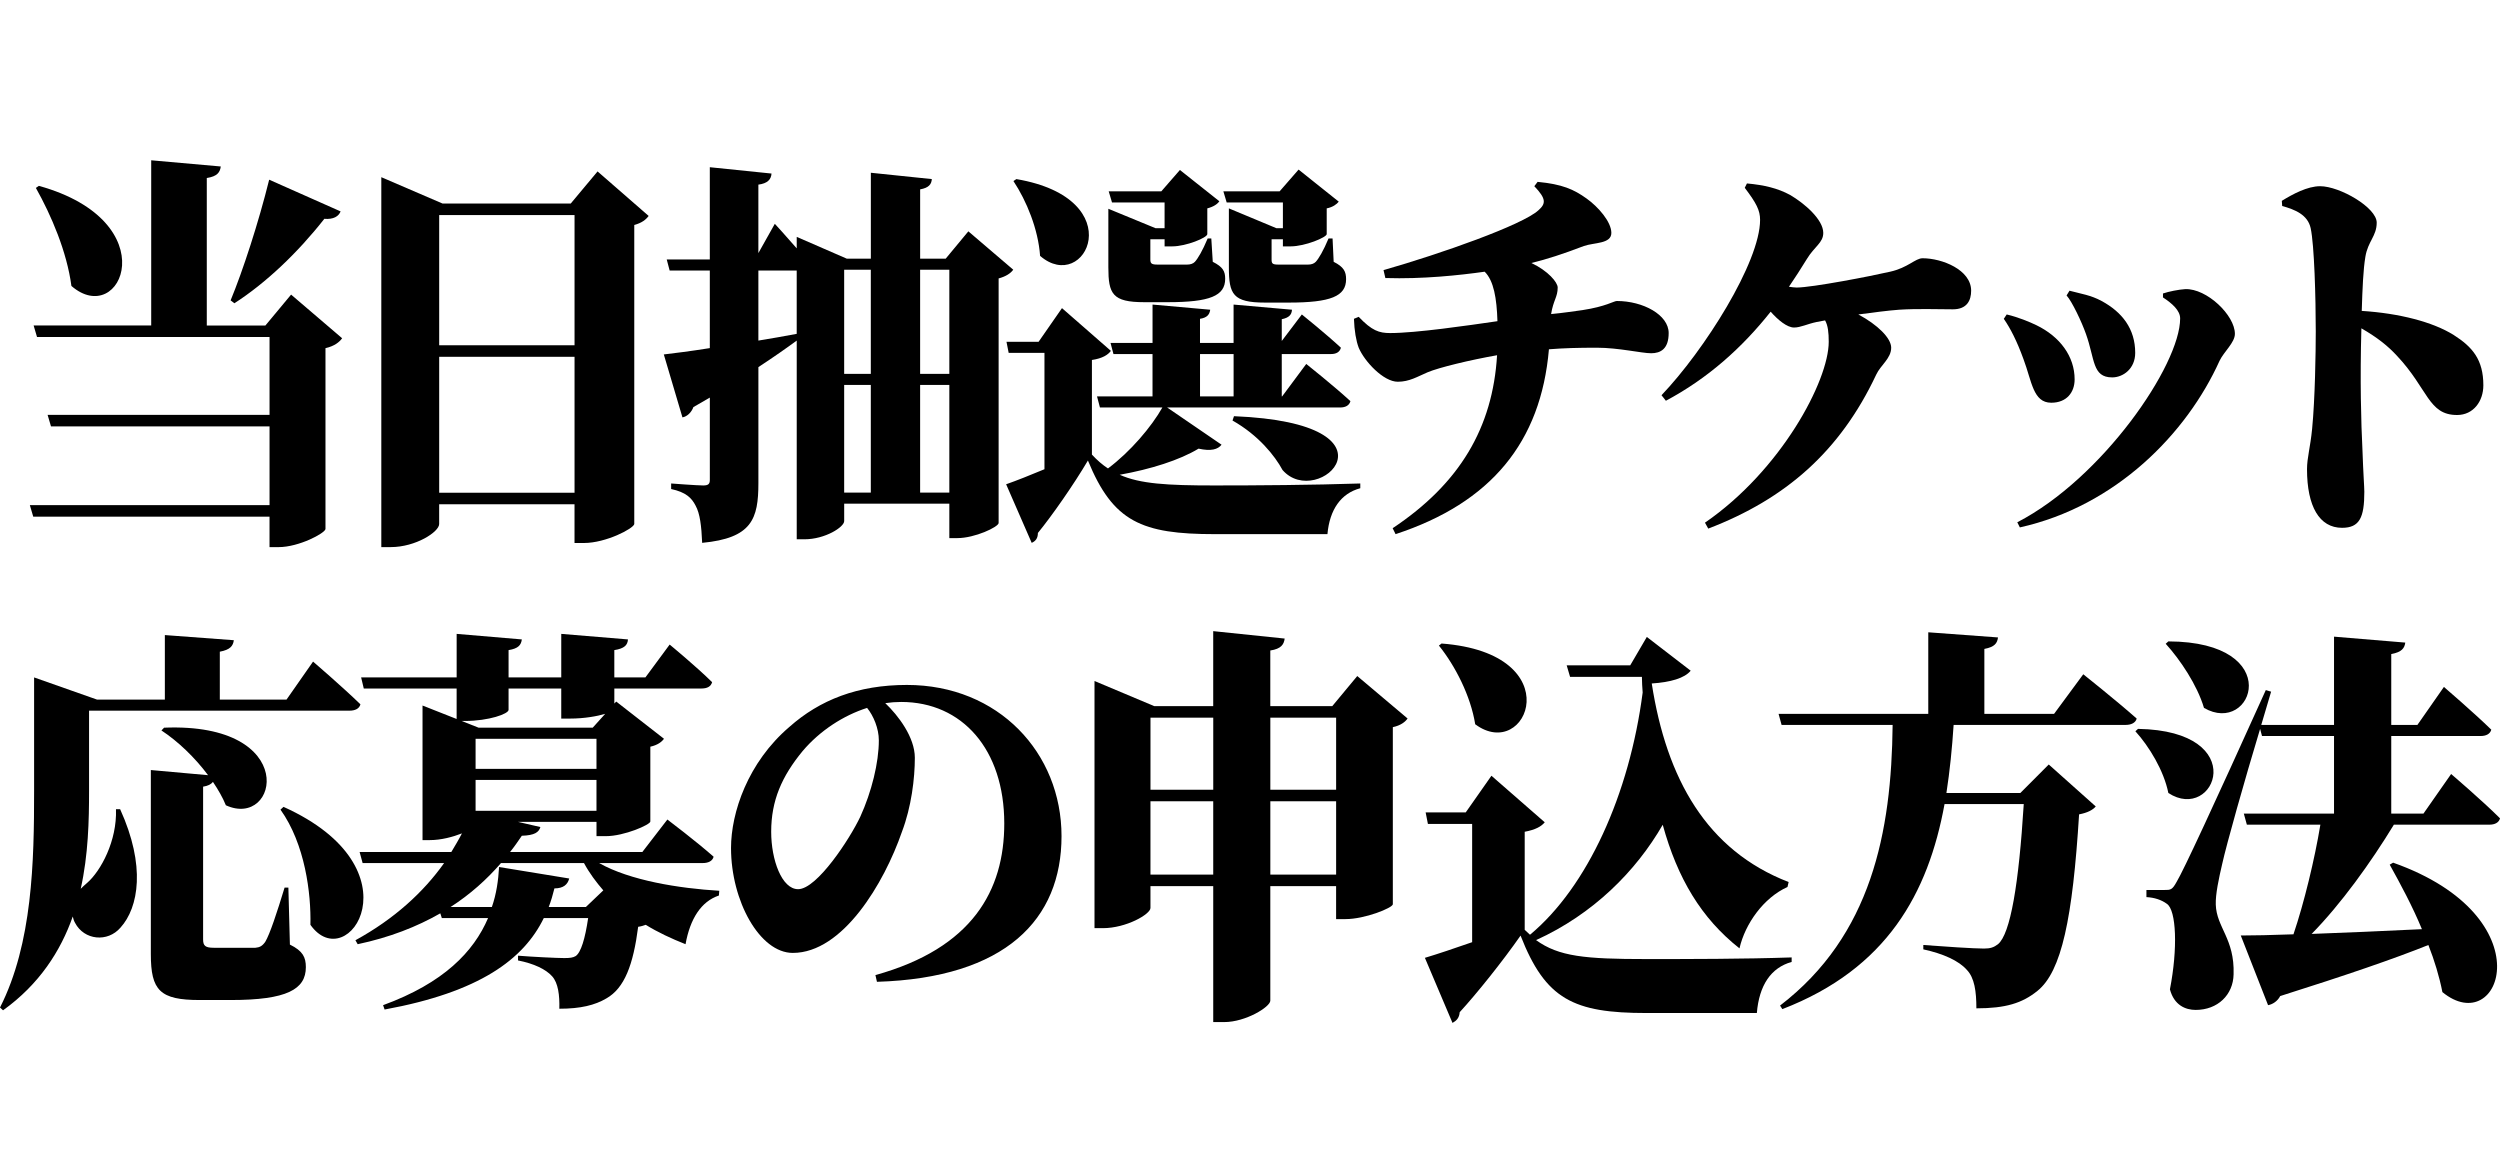
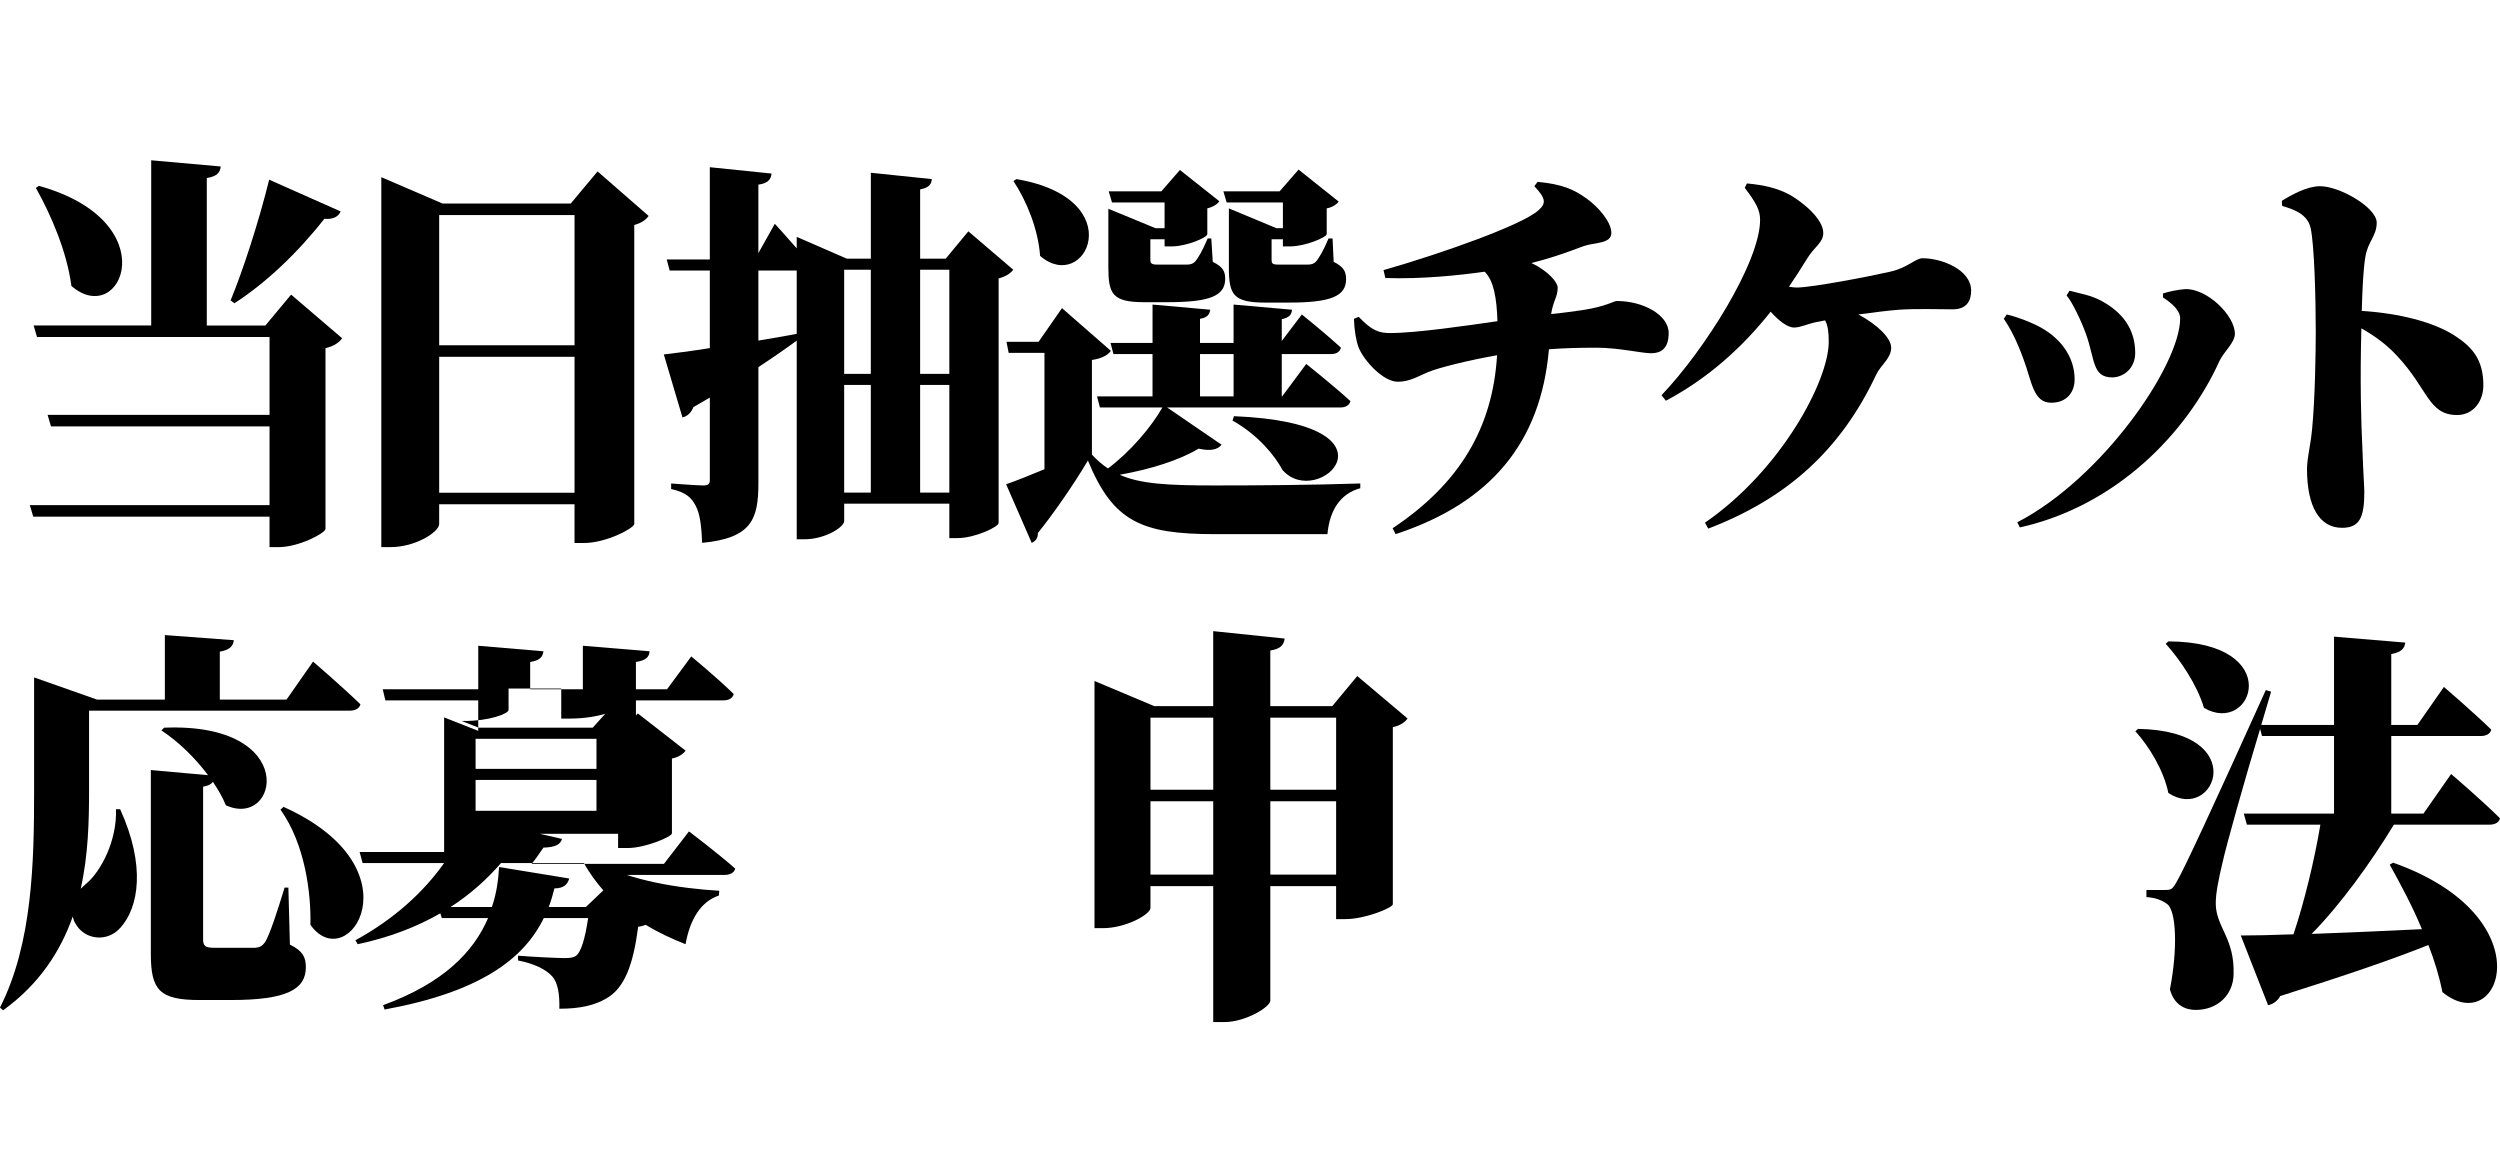
<svg xmlns="http://www.w3.org/2000/svg" id="title" width="1200" height="560" version="1.1" viewBox="0 0 1200 560">
  <g>
    <path d="M486.35,129.47c-1.23,1.71-3.5,3.23-7.01,4.18v117.42c-.18,1.9-11.39,7.22-19.8,7.22h-3.86v-16.53h-50.47v8.36c0,2.85-9.11,8.74-19.1,8.74h-3.68v-95.38c-4.91,3.61-10.87,7.79-18.4,12.73v55.67c0,17.29-3.15,26.41-26.99,28.69-.35-8.17-1.05-14.06-3.15-17.86-1.93-3.8-4.73-6.46-11.74-7.98v-2.66s12.44.95,15.42.95c2.45,0,3.15-.76,3.15-2.66v-39.52l-7.89,4.56c-.88,2.47-2.98,4.56-5.26,4.94l-8.94-30.21c4.73-.57,12.62-1.52,22.08-3.04v-37.24h-19.28l-1.4-5.32h20.68v-44.27l29.62,3.04c-.18,2.85-1.93,4.75-6.31,5.32v32.87l7.89-14.06s5.26,5.7,10.52,11.78v-5.51l24.01,10.45h11.57v-41.23l29.27,3.04c-.18,2.47-1.4,4.18-5.61,4.94v33.25h12.27l10.87-13.11,21.56,18.43ZM364.02,163.48c5.96-.95,12.27-2.09,18.4-3.23v-30.4h-18.4v33.63ZM405.2,129.47v49.97h12.79v-49.97h-12.79ZM405.2,236.44h12.79v-51.68h-12.79v51.68ZM441.66,129.47v49.97h14.02v-49.97h-14.02ZM455.68,236.44v-51.68h-14.02v51.68h14.02Z" />
    <path d="M586.35,213.45c-1.75,2.28-5.08,3.23-11.04,1.9-9.11,5.51-22.96,9.88-37.86,12.54,9.81,4.37,22.78,5.13,45.39,5.13,20.16,0,47.32-.19,70.1-.95v2.28c-9.29,2.47-14.72,10.26-15.77,22.04h-53.98c-35.23,0-48.9-5.89-60.99-35.34-6.84,11.59-17.18,26.41-24.01,34.77,0,2.66-1.23,3.99-2.98,4.75l-12.27-28.12c4.91-1.71,11.57-4.37,18.4-7.22v-55.86h-17.18l-1.05-5.32h15.42l11.22-16.15,23.48,20.52c-1.4,1.9-4.03,3.61-9.11,4.37v45.41c2.45,2.66,5.08,4.94,7.71,6.65,10.69-7.98,20.86-19.95,26.11-29.26h-29.97l-1.4-5.32h26.64v-20.33h-18.75l-1.4-5.32h20.16v-18.43l27.69,2.47c-.35,2.28-1.4,3.8-4.91,4.37v11.59h16.12v-18.43l28.04,2.47c-.18,2.28-1.23,3.8-4.91,4.56v10.45l9.64-12.73s11.57,9.31,18.75,15.96c-.53,2.09-2.28,3.04-4.73,3.04h-23.66v20.33h.18l11.57-15.58s13.14,10.45,21.21,17.86c-.53,2.09-2.45,3.04-4.91,3.04h-83.07l26.11,17.86ZM487.85,85.96c55.56,9.5,33.12,55.67,11.39,36.86-.88-12.73-6.48-26.41-12.79-35.91l1.4-.95ZM549.19,145.05c-15.25,0-17.18-3.99-17.18-16.72v-28.12l22.61,9.31h4.38v-12.35h-25.24l-1.58-5.32h25.24l8.94-10.26,18.93,15.01c-.88,1.33-2.8,2.66-5.78,3.42v12.35c0,1.71-10.16,5.89-16.82,5.89h-3.68v-3.42h-6.84v9.69c0,1.9.53,2.47,3.33,2.47h14.37c1.4,0,2.81-.38,3.68-1.33,1.4-1.52,3.68-5.32,6.13-11.21h1.75l.7,11.21c4.91,2.47,5.96,4.56,5.96,8.17,0,8.17-7.36,11.21-27.52,11.21h-11.39ZM576.01,190.27h16.12v-20.33h-16.12v20.33ZM588.8,97.17l-1.58-5.32h26.99l9.11-10.45,19.28,15.39c-.88,1.14-2.8,2.66-5.78,3.23v12.35c0,1.52-10.34,5.89-17.35,5.89h-3.68v-3.42h-5.43v9.69c0,1.9.35,2.47,3.16,2.47h14.37c1.4,0,2.8-.38,3.68-1.33,1.4-1.52,3.68-5.32,6.13-11.21h1.93l.53,11.21c4.91,2.47,5.96,4.75,5.96,8.36,0,8.17-7.36,11.21-27.52,11.21h-11.39c-15.42,0-17.35-3.99-17.35-16.91v-28.31l22.78,9.5h3.15v-12.35h-26.99ZM592.31,199.77c84.12,3.42,40.31,45.41,23.31,25.84-3.68-6.84-11.57-16.72-24.01-23.75l.7-2.09Z" />
    <path d="M738.05,87.29c11.92,1.14,17.35,3.61,23.48,7.98,5.61,3.99,11.92,11.21,11.92,16.53s-8.24,4.56-13.14,6.27c-10.52,3.99-17.53,6.27-25.24,8.17,8.06,3.8,12.62,9.31,12.62,11.78,0,4.56-2.1,6.08-3.16,12.73,6.13-.57,10.69-1.33,15.07-1.9,11.22-1.71,15.07-4.37,16.47-4.37,12.62,0,24.89,6.65,24.89,15.39,0,7.6-3.86,9.69-8.41,9.69s-15.6-2.66-26.11-2.66c-8.94,0-15.77.19-22.96.76-3.86,44.65-27.87,73.72-73.61,88.73l-1.4-2.85c32.25-21.47,48.02-48.26,50.12-83.03-12.97,2.28-27.87,5.89-33.3,8.17-4.91,2.09-8.76,4.56-14.37,4.56-6.84,0-15.95-9.69-18.75-16.34-1.23-3.23-2.1-8.17-2.28-13.87l2.28-.95c6.31,6.65,9.81,7.79,15.07,7.79,12.44,0,37.16-3.61,51.53-5.7-.35-11.02-1.75-19.38-6.13-23.75-12.09,1.71-29.79,3.61-47.67,3.04l-.88-3.8c27.87-7.98,66.6-21.66,74.31-28.69,3.68-3.23,3.86-5.51-1.93-11.59l1.58-2.09Z" />
    <path d="M838.54,88.05c8.24.76,14.72,2.28,20.68,5.51,6.84,3.99,15.95,11.78,15.95,18.24,0,4.75-4.21,6.46-7.89,12.54-2.8,4.56-5.61,8.93-8.59,13.3,1.4.19,2.63.38,3.68.38,7.36,0,35.93-5.51,44.87-7.6,8.59-1.9,12.09-6.46,15.6-6.46,9.29,0,23.31,5.51,23.31,15.58,0,4.56-1.93,8.93-8.76,8.93-7.36,0-16.82-.38-25.76.19-5.26.38-12.44,1.33-19.63,2.28,9.29,4.94,15.77,11.4,15.77,15.96,0,5.13-5.08,8.36-7.19,12.92-17.35,36.86-43.46,59.66-80.62,73.91l-1.58-2.85c36.45-25.08,59.41-68.02,59.41-86.83,0-4.37-.35-7.79-1.75-10.26l-4.03.76c-4.56.95-7.71,2.66-10.87,2.66-3.33,0-7.71-3.61-11.22-7.6-13.85,17.48-30.32,32.11-50.3,42.75l-2.1-2.66c20.51-21.47,47.32-63.84,47.32-84.17,0-4.56-1.75-7.98-7.36-15.39l1.05-2.09Z" />
    <path d="M961.82,153.03l1.4-2.09c5.61,1.33,11.04,3.61,14.2,5.13,11.39,5.51,18.4,15.01,18.4,26.03,0,6.27-3.86,11.21-11.22,11.21-8.76,0-9.29-10.26-13.32-20.9-3.16-8.74-6.31-14.82-9.46-19.38ZM969.53,253.16l-1.23-2.47c40.84-21.09,78.17-75.43,78.17-97.85,0-3.8-3.86-7.22-8.24-10.07v-1.9c2.8-.95,7.54-1.9,10.69-2.09,10.34-.38,23.83,12.54,23.83,21.47,0,4.18-5.26,8.55-7.36,12.92-15.77,34.96-49.77,69.73-95.87,79.99ZM991.96,141.82l1.4-2.28c5.61,1.52,10.17,2.09,15.42,4.94,9.81,5.32,16.12,13.3,16.12,24.89,0,7.6-5.78,11.78-11.04,11.78-9.64,0-8.24-8.74-12.62-20.9-1.93-5.51-6.66-15.58-9.29-18.43Z" />
    <path d="M1095.26,96.41c5.26-3.23,12.27-7.03,18.4-7.03,9.46,0,27.16,10.26,27.16,17.48,0,6.46-4.21,8.93-5.43,16.34-1.05,6.27-1.4,15.01-1.75,26.03,18.05,1.14,34.18,5.32,44.17,11.59,8.94,5.7,14.2,11.78,14.2,24.13,0,7.6-4.73,14.25-12.62,14.25-13.85,0-13.85-12.54-28.92-28.5-4.21-4.56-9.11-8.55-17-13.11-.7,24.89-.17,44.84.53,58.9.35,10.45.88,17.29.88,19.57,0,12.35-2.28,17.29-10.69,17.29-10.87,0-16.82-10.26-16.82-28.12,0-5.51,1.58-10.45,2.45-19.38,1.4-14.25,1.75-37.05,1.75-46.74,0-16.15-.7-41.61-2.45-49.59-1.4-6.46-7.54-8.93-13.67-10.64l-.17-2.47Z" />
  </g>
  <g>
    <path d="M57.67,388.43c12.37,27.17,8.91,47.12.18,56.81-6.19,7.22-17.46,6.08-21.83-2.28-.55-.95-.91-2.09-1.09-3.04-5.82,16.53-16.01,32.49-33.47,45.03l-1.46-1.33c15.65-30.78,16.37-70.3,16.37-103.93v-54.53l30.2,10.64h32.56v-30.97l33.11,2.47c-.36,2.66-1.64,4.56-6.73,5.51v22.99h32.02l12.74-18.24s14.37,12.35,22.74,20.52c-.55,2.09-2.55,3.04-5.28,3.04H42.75v38.57c0,14.06-.36,30.59-4,46.93.91-.95,2-1.9,3.09-2.85,6.55-5.7,14.37-20.14,13.83-35.34h2ZM139.17,453.41c6.19,3.04,7.64,6.08,7.64,10.83,0,10.64-9.1,15.77-36.02,15.77h-14.92c-19.1,0-23.47-4.56-23.47-22.04v-88.35l27.47,2.47c-6.37-8.55-14.55-16.34-22.38-21.47l1.27-1.33c65.49-2.66,54.94,48.83,29.65,37.24-1.45-3.61-3.64-7.41-6.19-11.21-.91,1.14-2.36,1.9-4.73,2.28v73.34c0,3.04,1.09,3.99,5.09,3.99h20.01c2-.19,3.27-.76,4.73-2.85,2.18-3.61,5.64-14.06,9.28-26.03h1.82l.73,27.36ZM136.08,387.29c65.86,29.64,30.74,81.89,12.92,56.62.36-15.01-2.55-38.76-14.37-55.29l1.46-1.33Z" />
-     <path d="M287.58,414.27c14.74,8.36,38.39,12.16,57.67,13.3l-.18,2.28c-8.55,2.85-13.83,11.21-16.01,23.37-6.73-2.66-13.28-5.7-19.1-9.31-1.09.38-2.18.76-3.64.95-2.36,18.24-6.55,29.45-15.28,34.39-5.46,3.23-12.37,4.94-22.56,4.94.18-6.46-.55-12.35-3.46-15.58-3.09-3.42-8.73-6.08-16.37-7.6v-2.28c7.1.57,18.74,1.14,22.2,1.14,2.73,0,4.18-.19,5.46-.95,2.55-1.71,4.55-8.36,6-18.24h-21.29c-9.64,19.76-30.75,35.53-76.41,43.89l-.73-2.09c29.11-10.64,43.48-25.65,50.39-41.8h-22.19l-.73-2.28c-11.28,6.46-24.38,11.59-39.66,14.82l-1.09-1.9c18.74-10.26,32.75-23.18,42.57-37.05h-39.11l-1.45-5.32h44.03c1.82-3.04,3.64-6.08,5.09-8.93-4.37,1.71-10.01,3.23-15.46,3.23h-3.46v-64.6l16.37,6.46v-14.63h-44.57l-1.27-5.32h45.85v-20.9l31.29,2.66c-.36,2.66-1.64,4.37-6.37,5.13v13.11h25.29v-20.9l32.02,2.66c-.18,2.66-1.64,4.37-6.55,5.13v13.11h14.92l11.64-15.77s12.92,10.64,20.38,18.05c-.55,2.09-2.37,3.04-5.09,3.04h-41.84v7.22l.91-.95,22.92,17.86c-1.09,1.52-3.09,3.04-6.55,3.8v35.91c0,1.52-12.55,7.03-21.29,7.03h-4.55v-6.84h-37.66l10.73,2.47c-.73,2.47-2.73,3.99-8.91,4.18-1.82,2.66-3.64,5.32-5.64,7.79h63.49l12.01-15.58s13.83,10.45,22.2,17.86c-.55,2.09-2.55,3.04-5.28,3.04h-49.67ZM281.22,435.36l8.37-7.98c-3.46-3.99-6.73-8.36-9.28-13.11h-39.84c-6.73,7.79-14.74,15.01-24.2,21.09h19.83c2.18-6.27,3.09-12.73,3.46-19.19l33.66,5.51c-.73,2.85-2.73,4.75-7.1,4.75-.73,3.04-1.64,6.08-2.73,8.93h17.83ZM221.55,346.06l8.19,3.23h54.76l6-6.65c-3.82,1.14-10.01,2.28-16.92,2.28h-4.18v-14.44h-25.29v10.26c0,1.9-9.46,5.32-20.92,5.32h-1.64ZM286.31,369.05v-14.44h-58.03v14.44h58.03ZM286.31,389.19v-14.82h-58.03v14.82h58.03Z" />
-     <path d="M420.2,468.04c46.57-12.92,61.85-40.66,61.85-72.77,0-35.53-20.19-58.33-49.48-58.33-2.55,0-5.09.19-7.64.57,6.19,5.89,14.19,16.34,14.19,26.22s-1.64,23.56-6.19,35.53c-8.55,24.7-28.38,58.14-52.39,58.14-15.83,0-29.65-24.89-29.65-50.35,0-16.91,8-41.04,28.02-58.14,14.55-12.92,32.75-20.14,56.4-20.14,44.03,0,74.22,32.68,74.22,72.58s-26.74,68.02-88.6,69.92l-.73-3.23ZM416.2,339.79c-11.28,3.61-22.56,10.83-30.93,20.71-10.01,12.16-15.1,23.75-15.1,38.76,0,13.49,5.09,27.55,12.92,27.55,9.1,0,24.92-24.32,29.84-34.77,5.46-11.97,8.91-26.03,8.91-36.67,0-5.7-2.55-11.78-5.64-15.58Z" />
-     <path d="M999.96,323.64s16.01,12.73,25.65,21.28c-.55,2.09-2.73,3.04-5.28,3.04h-82.59c-.73,11.21-1.82,22.04-3.46,32.68h35.48l13.64-13.68,22.56,20.14c-1.45,1.71-4,3.04-8,3.8-3.09,49.78-8.37,75.43-20.01,84.74-7.28,5.89-15.28,8.36-29.29,8.36,0-8.17-.91-14.63-4.55-18.43-3.82-4.37-11.28-7.79-20.92-9.88v-2.09c9.82.76,24.38,1.71,29.11,1.71,3.09,0,4.73-.57,6.73-2.09,6-4.94,10.01-29.07,12.37-67.26h-38.02c-7.82,42.75-27.65,79.04-77.86,98.42l-1.09-1.71c43.84-33.63,53.49-83.22,54.03-134.71h-53.3l-1.45-5.32h71.86v-39.14l33.47,2.47c-.36,2.66-1.45,4.56-6.55,5.51v31.16h33.47l14.01-19Z" />
+     <path d="M287.58,414.27c14.74,8.36,38.39,12.16,57.67,13.3l-.18,2.28c-8.55,2.85-13.83,11.21-16.01,23.37-6.73-2.66-13.28-5.7-19.1-9.31-1.09.38-2.18.76-3.64.95-2.36,18.24-6.55,29.45-15.28,34.39-5.46,3.23-12.37,4.94-22.56,4.94.18-6.46-.55-12.35-3.46-15.58-3.09-3.42-8.73-6.08-16.37-7.6v-2.28c7.1.57,18.74,1.14,22.2,1.14,2.73,0,4.18-.19,5.46-.95,2.55-1.71,4.55-8.36,6-18.24h-21.29c-9.64,19.76-30.75,35.53-76.41,43.89l-.73-2.09c29.11-10.64,43.48-25.65,50.39-41.8h-22.19l-.73-2.28c-11.28,6.46-24.38,11.59-39.66,14.82l-1.09-1.9c18.74-10.26,32.75-23.18,42.57-37.05h-39.11l-1.45-5.32h44.03h-3.46v-64.6l16.37,6.46v-14.63h-44.57l-1.27-5.32h45.85v-20.9l31.29,2.66c-.36,2.66-1.64,4.37-6.37,5.13v13.11h25.29v-20.9l32.02,2.66c-.18,2.66-1.64,4.37-6.55,5.13v13.11h14.92l11.64-15.77s12.92,10.64,20.38,18.05c-.55,2.09-2.37,3.04-5.09,3.04h-41.84v7.22l.91-.95,22.92,17.86c-1.09,1.52-3.09,3.04-6.55,3.8v35.91c0,1.52-12.55,7.03-21.29,7.03h-4.55v-6.84h-37.66l10.73,2.47c-.73,2.47-2.73,3.99-8.91,4.18-1.82,2.66-3.64,5.32-5.64,7.79h63.49l12.01-15.58s13.83,10.45,22.2,17.86c-.55,2.09-2.55,3.04-5.28,3.04h-49.67ZM281.22,435.36l8.37-7.98c-3.46-3.99-6.73-8.36-9.28-13.11h-39.84c-6.73,7.79-14.74,15.01-24.2,21.09h19.83c2.18-6.27,3.09-12.73,3.46-19.19l33.66,5.51c-.73,2.85-2.73,4.75-7.1,4.75-.73,3.04-1.64,6.08-2.73,8.93h17.83ZM221.55,346.06l8.19,3.23h54.76l6-6.65c-3.82,1.14-10.01,2.28-16.92,2.28h-4.18v-14.44h-25.29v10.26c0,1.9-9.46,5.32-20.92,5.32h-1.64ZM286.31,369.05v-14.44h-58.03v14.44h58.03ZM286.31,389.19v-14.82h-58.03v14.82h58.03Z" />
    <path d="M1026.26,349.86c54.76.95,36.93,45.41,14.55,30.78-2.18-10.83-9.28-22.42-15.83-29.64l1.27-1.14ZM1149.06,395.84c-11.1,18.24-25.47,38.19-39.48,52.44,15.46-.57,33.66-1.33,52.94-2.28-4.55-11.02-10.19-21.47-15.46-30.97l1.64-.95c73.5,26.03,51.67,85.12,23.65,62.13-1.45-7.41-3.82-15.2-6.73-22.61-16.55,6.65-39.3,14.44-71.13,24.51-1.27,2.47-3.64,3.99-5.82,4.37l-13.1-33.44c6,0,14.74-.19,25.29-.57,5.09-15.01,10.19-36.1,12.92-52.63h-35.29l-1.46-5.32h43.3v-37.24h-34.57l-.91-3.42c-7.46,24.7-16.19,55.67-18.19,64.79-1.64,7.03-3.27,14.63-3.09,19.57.36,11.02,9.1,16.34,8.55,33.44-.18,9.88-7.64,17.1-18.19,17.1-4.91,0-10.37-2.28-12.37-9.88,3.82-19.57,3.09-38-1.46-41.04-2.55-1.9-6-3.04-9.82-3.23v-3.42h8.55c3.09,0,3.82,0,6-3.99q4.73-7.79,42.75-91.96l2.55.76-4.73,15.96h34.93v-42.37l34.2,2.85c-.36,2.66-1.64,4.56-6.73,5.51v34.01h12.55l12.73-18.24s14.37,12.35,22.74,20.52c-.55,2.09-2.55,3.04-5.09,3.04h-42.93v37.24h15.46l13.28-19s14.92,12.73,23.47,21.28c-.55,2.09-2.55,3.04-5.09,3.04h-45.85ZM1040.81,307.87c56.76.19,40.57,45.6,17.1,31.92-3.27-11.02-11.46-23.18-18.37-30.78l1.27-1.14Z" />
  </g>
  <g>
    <path d="M164.22,162.37c-1.27,1.78-3.63,3.76-7.99,4.75v86.8c-.18,1.98-12.7,8.7-22.5,8.7h-4.36v-14.63H15.95l-1.63-5.54h115.06v-37.77H24.48l-1.63-5.54h106.53v-37.37H17.77l-1.63-5.54h56.44v-79.29l33.39,2.97c-.36,2.77-1.63,4.75-6.71,5.54v70.79h28.13l12.34-14.83,24.5,20.96ZM18.67,89.21c61.7,17.2,39.56,68.81,15.61,48.05-2.18-16.41-9.62-33.81-17.06-47.06l1.45-.99ZM163.49,101.47c-.91,2.37-3.45,3.95-7.8,3.56-12.88,16.41-28.13,30.85-43.19,40.54l-1.81-1.38c5.81-14.04,13.43-37.37,18.51-57.94l34.3,15.23Z" />
    <path d="M311.35,103.64c-1.27,1.78-3.27,3.36-6.9,4.35v143.55c-.36,2.17-13.61,9.1-24.14,9.1h-4.54v-18.59h-64.97v9.49c0,3.76-11.25,11.07-23.23,11.07h-4.54V85.05l29.4,12.65h61.52l12.88-15.42,24.5,21.35ZM210.81,103.24v62.48h64.97v-62.48h-64.97ZM275.78,236.51v-65.25h-64.97v65.25h64.97Z" />
    <path d="M675.64,344.88c-1.09,1.58-3.27,3.36-7.08,4.15v85.02c-.18,1.78-13.43,7.12-22.69,7.12h-4.54v-15.82h-31.58v54.97c0,2.97-11.8,10.28-22.14,10.28h-5.26v-65.25h-30.13v10.48c0,2.97-11.61,9.69-22.87,9.69h-3.99v-118.64l28.67,12.06h28.31v-35.99l34.3,3.56c-.36,2.77-1.63,4.94-6.9,5.73v26.69h29.76l11.98-14.43,24.14,20.37ZM552.23,344.48v34.6h30.13v-34.6h-30.13ZM582.35,419.82v-35.2h-30.13v35.2h30.13ZM609.76,344.48v34.6h31.58v-34.6h-31.58ZM641.34,419.82v-35.2h-31.58v35.2h31.58Z" />
-     <path d="M858,425.75c-11.43,5.14-20.33,17.6-23.05,29.46-18.33-14.43-29.76-33.61-36.84-59.32-12.88,22.34-33.39,42.91-60.8,55.36,10.89,7.91,23.59,9.1,52.81,9.1,19.96,0,47,0,69.87-.79v2.17c-9.98,2.77-15.61,11.27-16.7,24.52h-52.99c-35.03,0-48.45-6.53-60.43-37.17-8.53,12.26-21.05,27.88-29.22,36.78-.18,2.77-1.63,4.15-3.45,5.14l-13.25-31.24c5.99-1.78,14.15-4.55,22.68-7.51v-56.75h-21.23l-1.09-5.54h19.24l12.34-17.6,25.59,22.34c-1.63,1.98-4.36,3.56-9.62,4.55v47.06c.91.79,1.63,1.58,2.54,2.37,27.59-22.94,47.73-67.43,54.08-116.26-.18-2.57-.36-4.94-.36-7.51h-34.48l-1.63-5.54h30.49l7.98-13.64,21.05,16.21c-2.9,3.56-9.62,5.54-18.69,6.13,7.08,45.68,26.31,80.08,65.7,95.31l-.54,2.37ZM691.95,308.89c62.25,4.75,41.2,57.34,16.15,38.76-2.18-13.64-9.62-28.08-17.42-37.77l1.27-.99Z" />
  </g>
</svg>